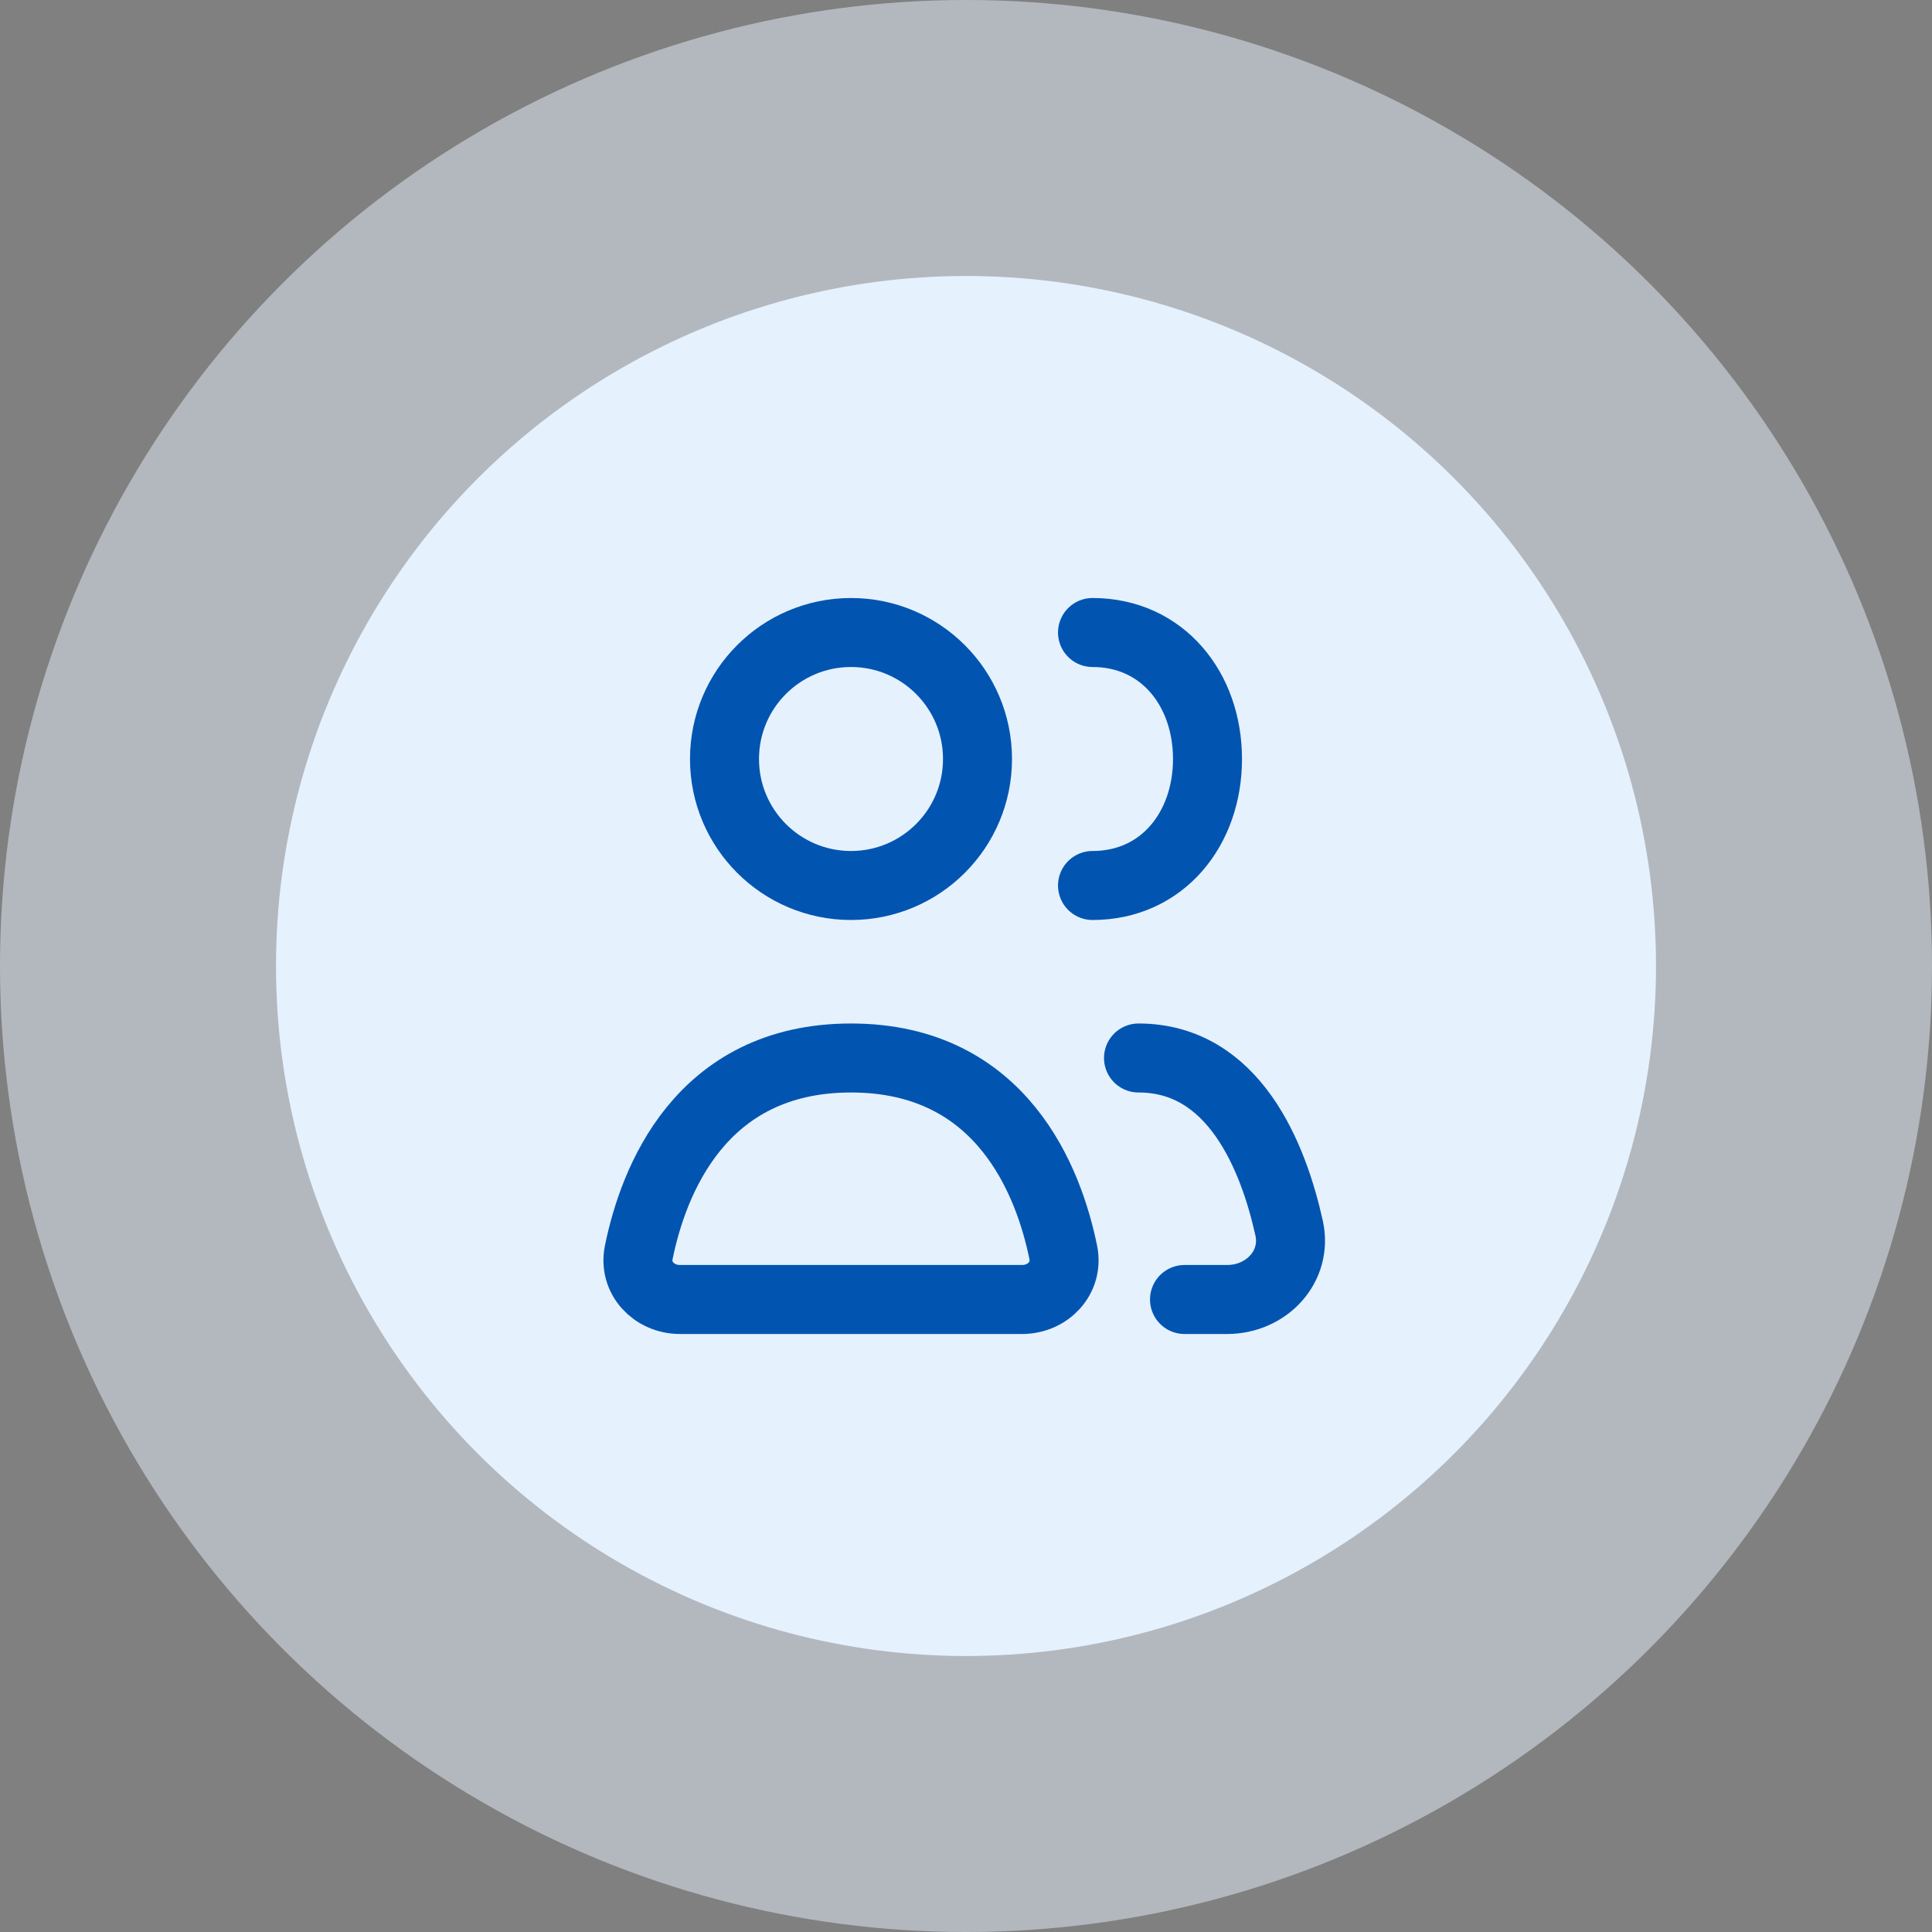
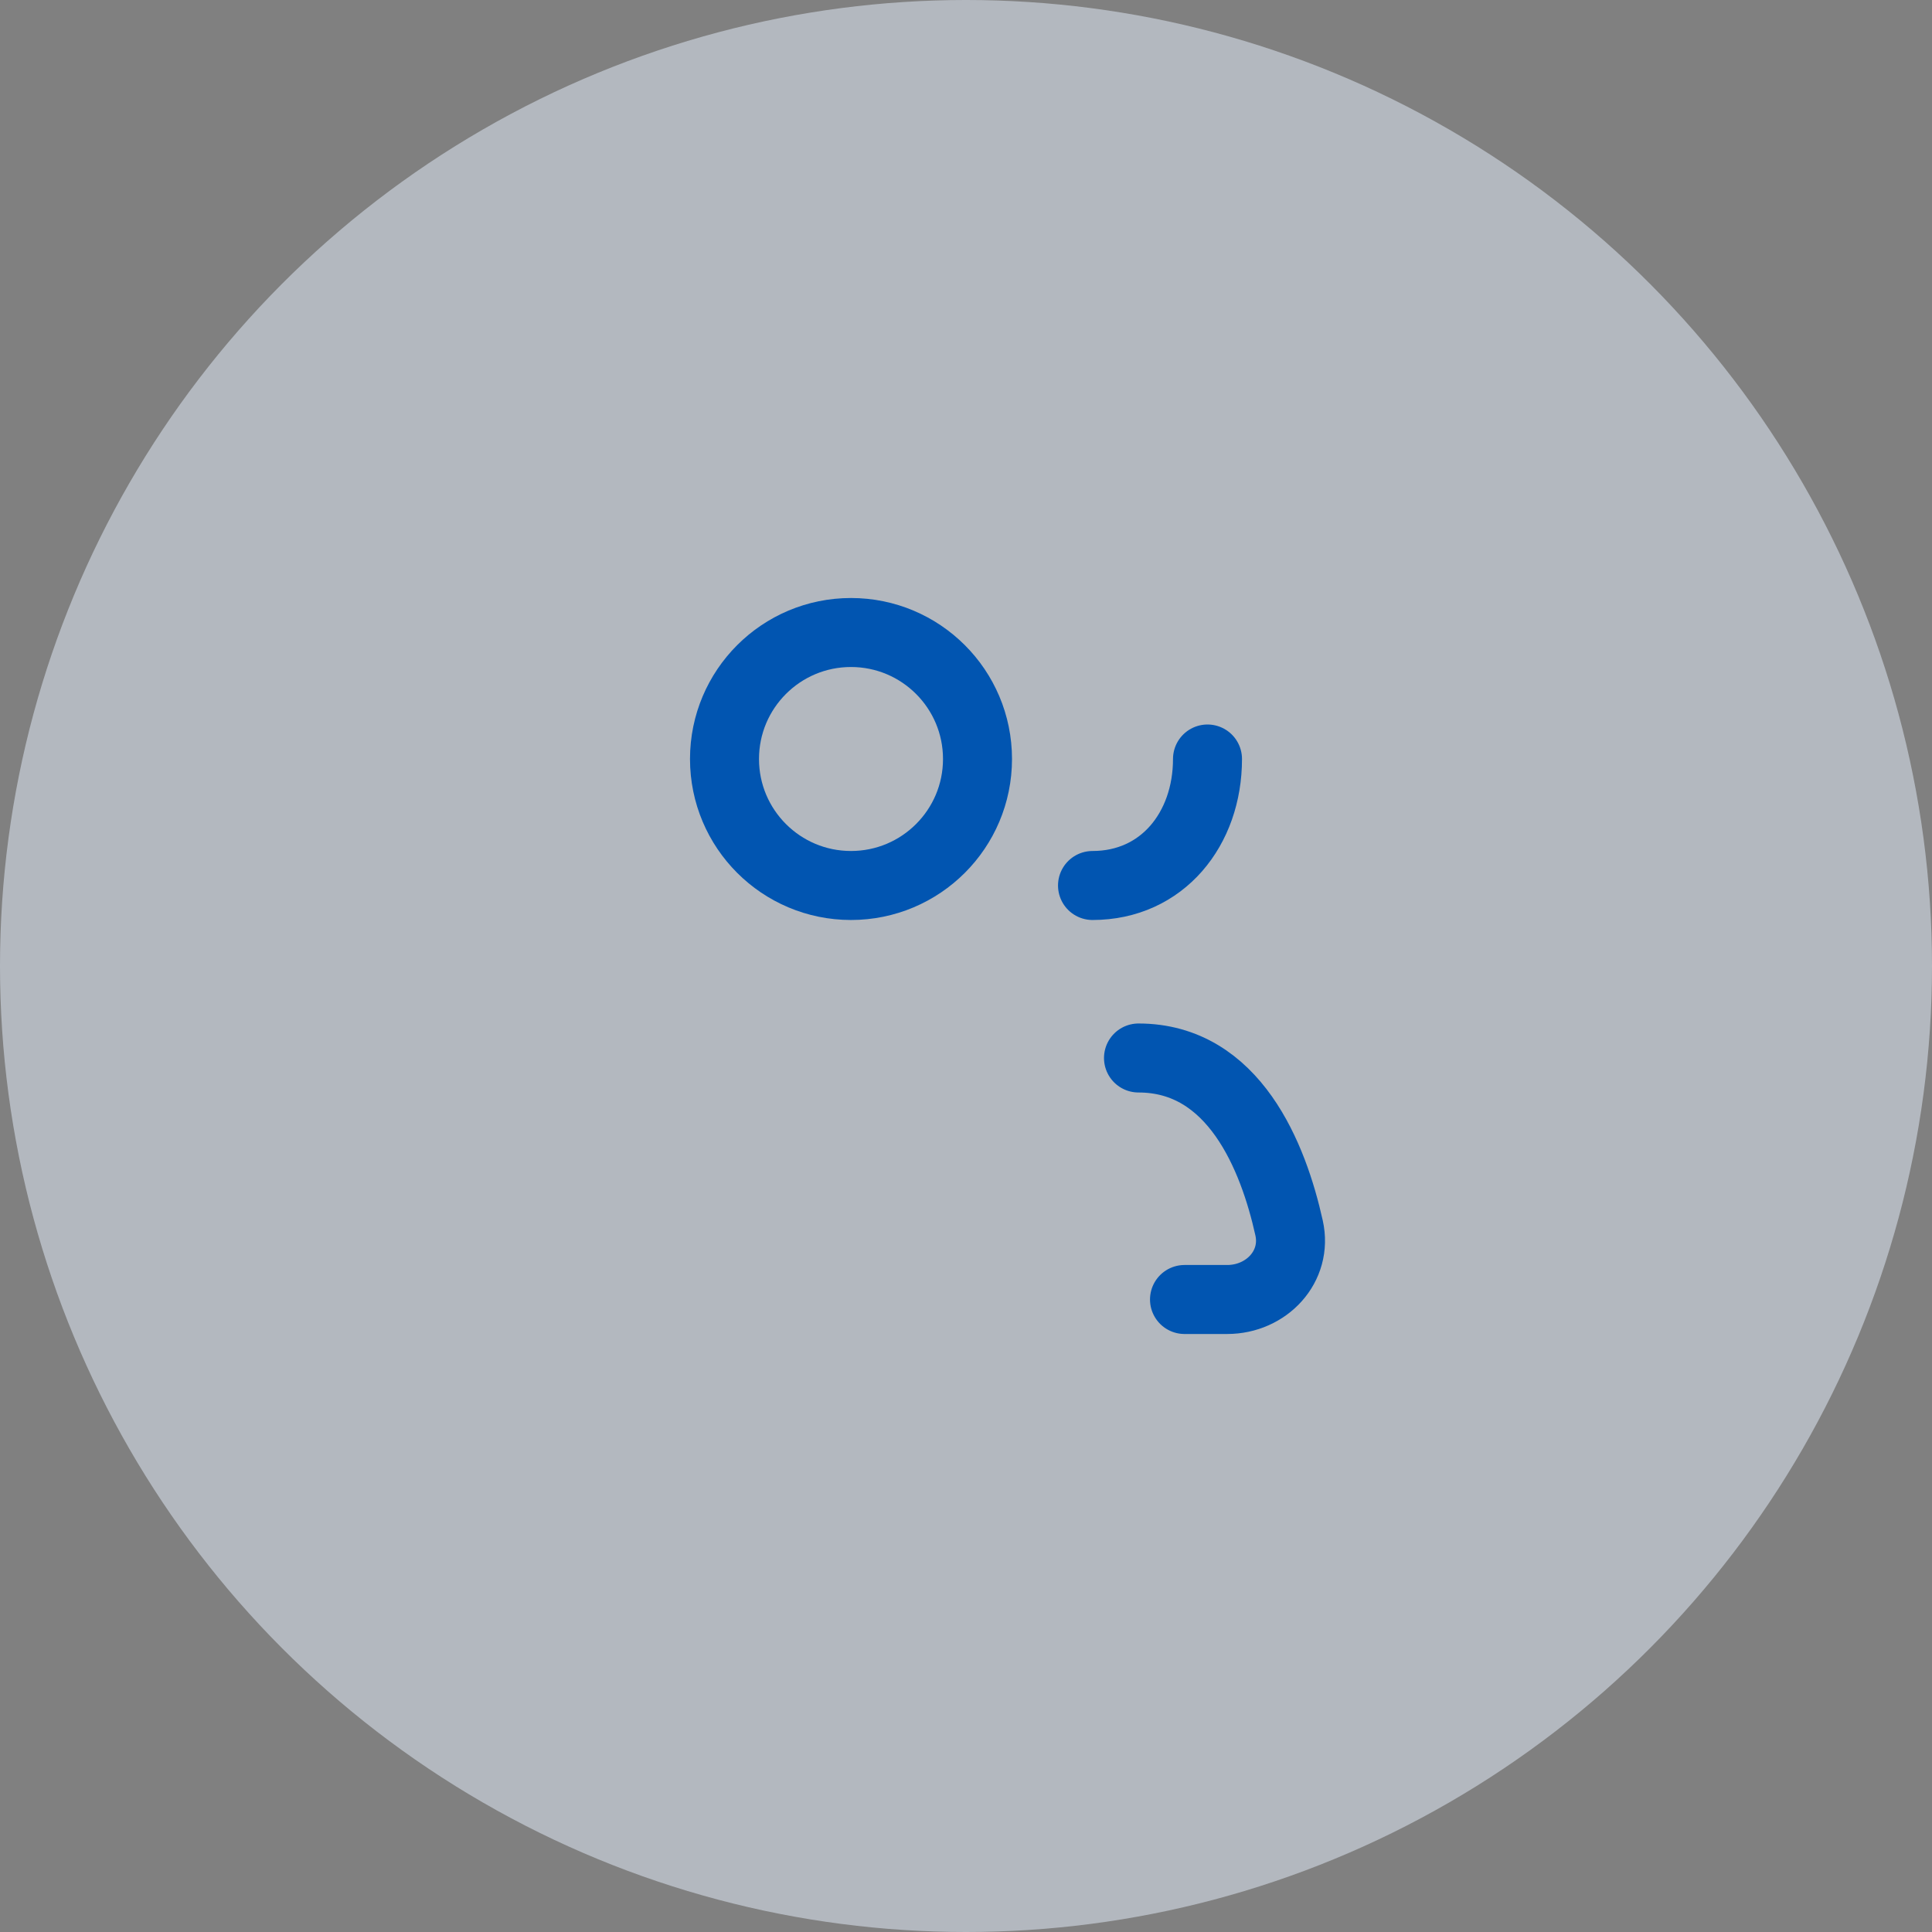
<svg xmlns="http://www.w3.org/2000/svg" width="112" height="112" viewBox="0 0 112 112" fill="none">
  <rect x="0" y="0" width="112" height="112" fill="#808080" stroke="none" />
  <circle opacity="0.5" cx="56" cy="56" r="56" fill="#E6F1FE" />
-   <circle cx="56" cy="56" r="40" fill="#E6F1FE" />
-   <path d="M39.418 75.333H59.249C60.754 75.333 61.939 74.085 61.639 72.609C60.811 68.537 58.106 61.333 49.334 61.333C40.561 61.333 37.856 68.537 37.028 72.609C36.728 74.085 37.913 75.333 39.418 75.333Z" stroke="#0155B1" stroke-width="4" stroke-linecap="round" stroke-linejoin="round" />
  <path d="M66 61.333C71.543 61.333 73.814 67.061 74.73 71.189C75.225 73.419 73.422 75.333 71.138 75.333H68.667" stroke="#0155B1" stroke-width="4" stroke-linecap="round" stroke-linejoin="round" />
  <path d="M49.333 51.333C53.383 51.333 56.667 48.05 56.667 44C56.667 39.95 53.383 36.667 49.333 36.667C45.283 36.667 42 39.95 42 44C42 48.05 45.283 51.333 49.333 51.333Z" stroke="#0155B1" stroke-width="4" stroke-linecap="round" stroke-linejoin="round" />
-   <path d="M63.334 51.333C67.384 51.333 70 48.05 70 44C70 39.95 67.384 36.667 63.334 36.667" stroke="#0155B1" stroke-width="4" stroke-linecap="round" stroke-linejoin="round" />
+   <path d="M63.334 51.333C67.384 51.333 70 48.05 70 44" stroke="#0155B1" stroke-width="4" stroke-linecap="round" stroke-linejoin="round" />
</svg>